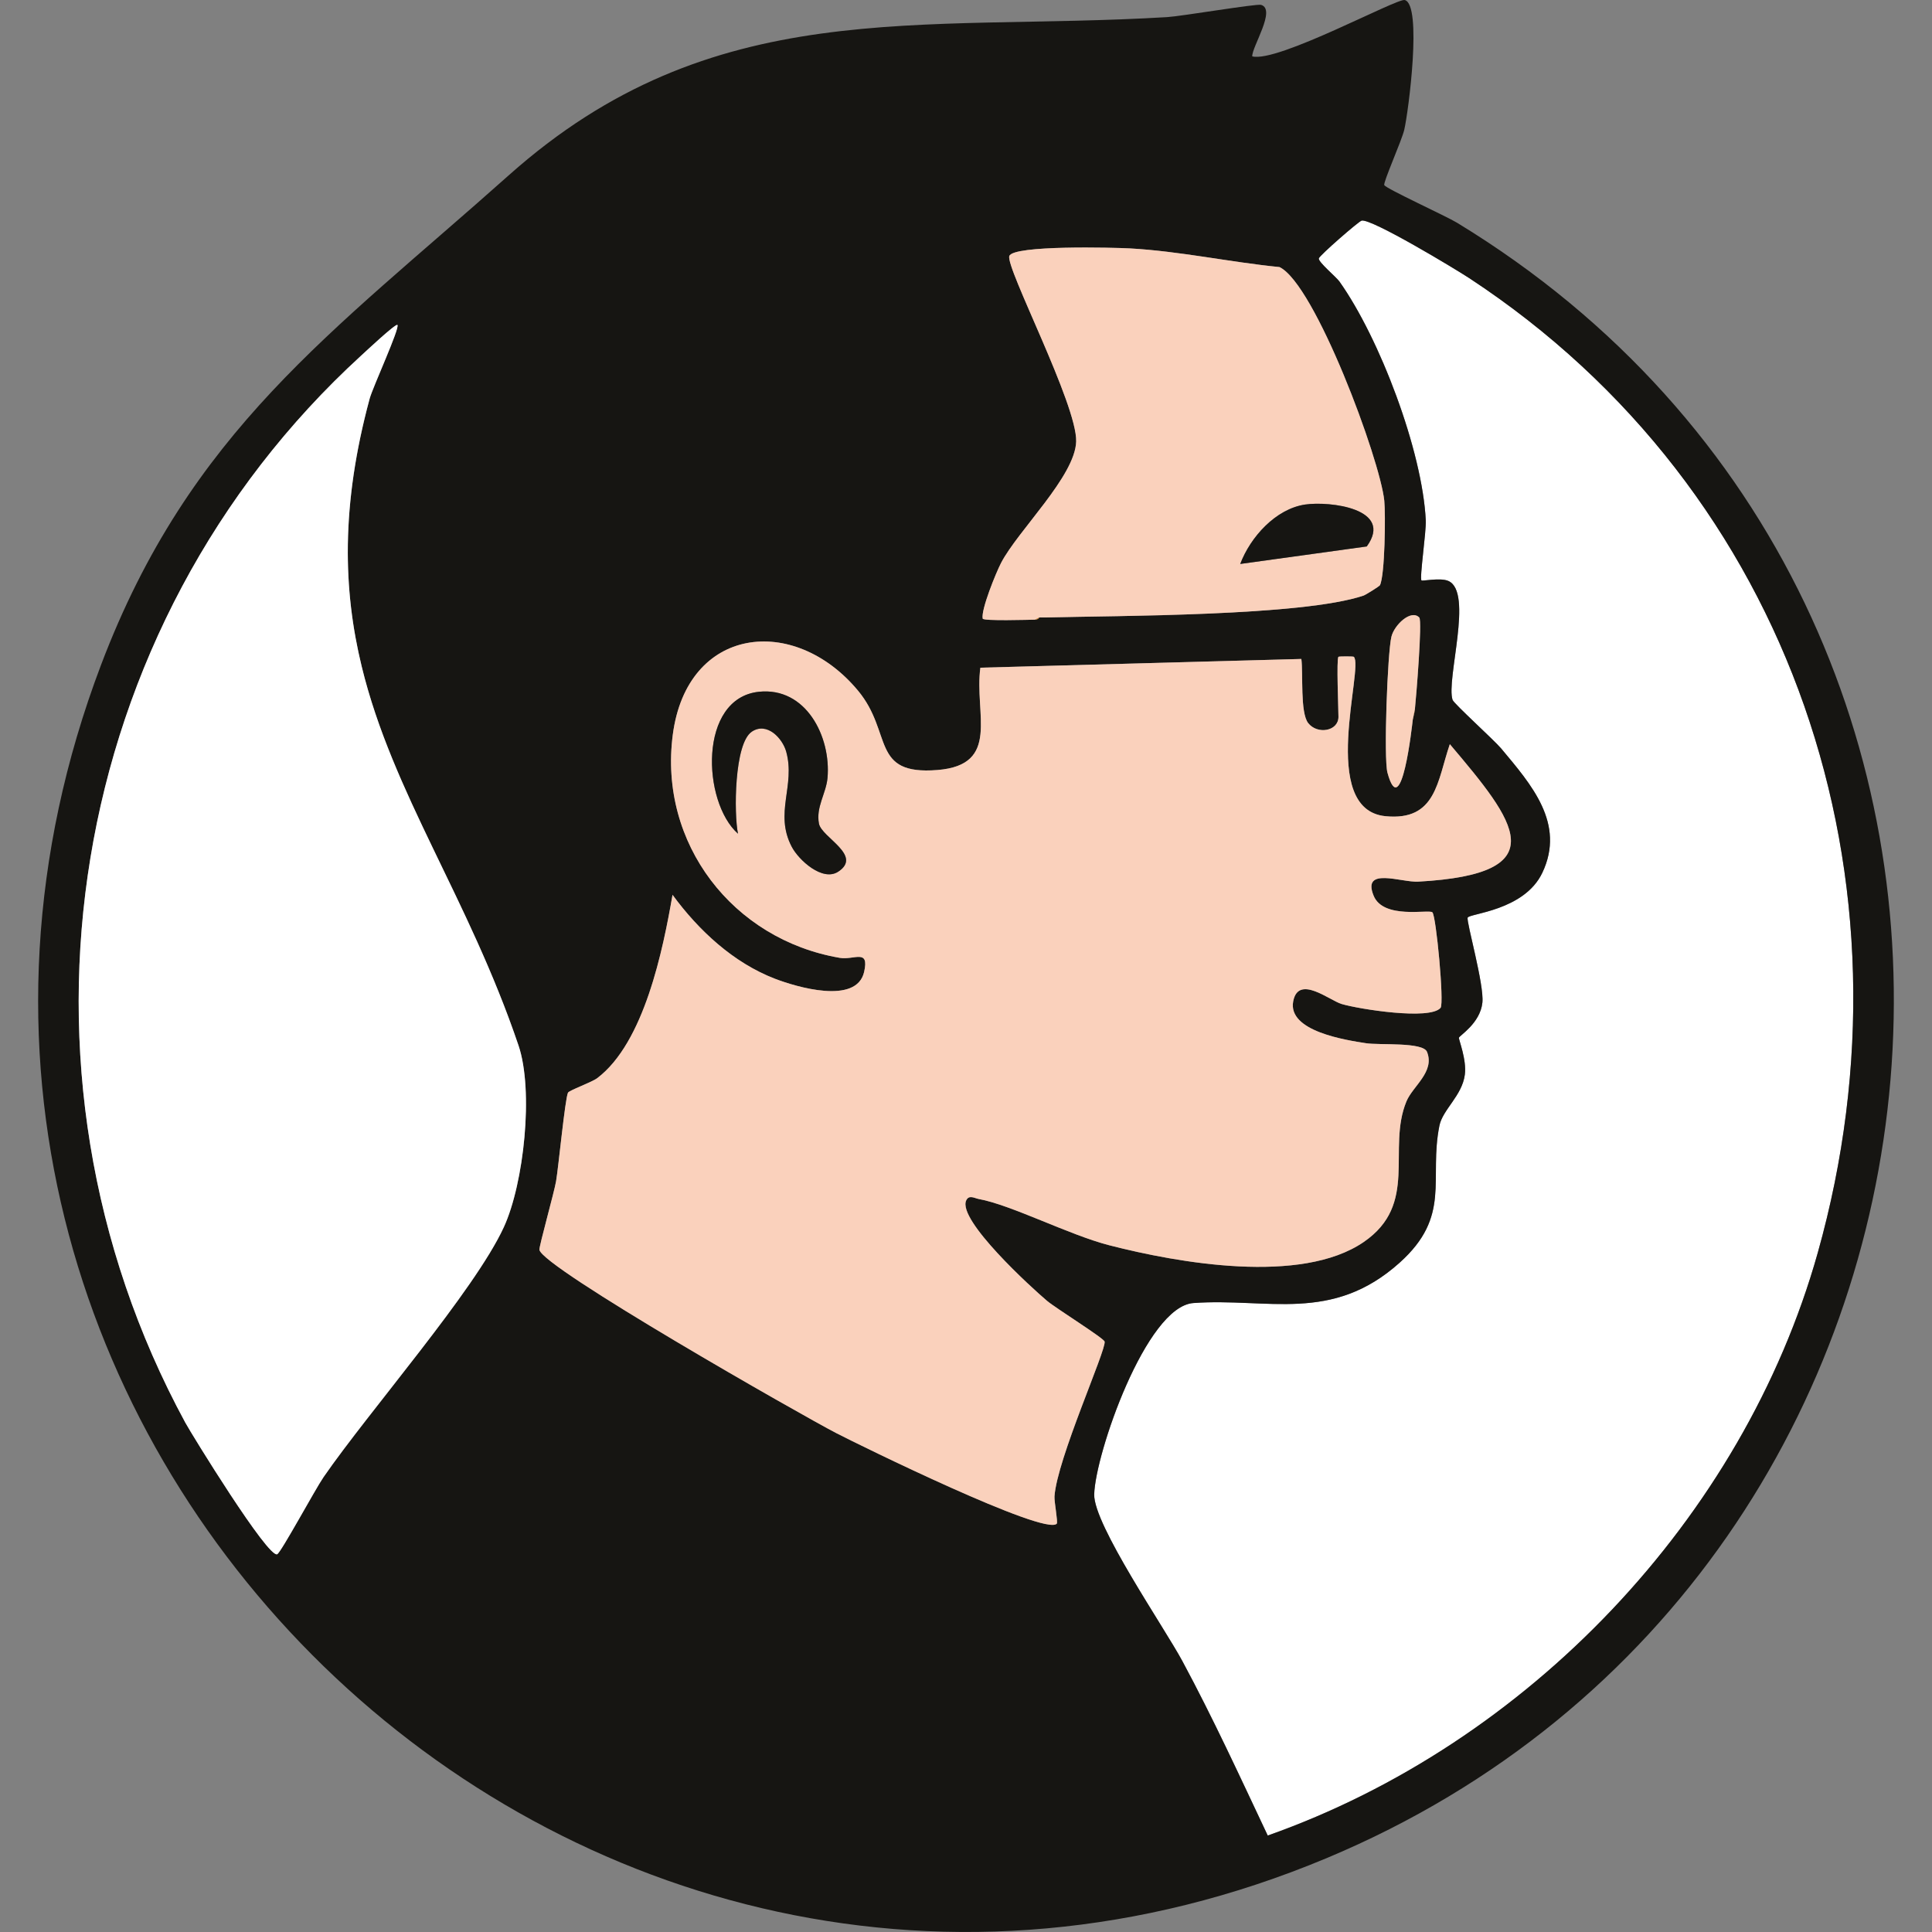
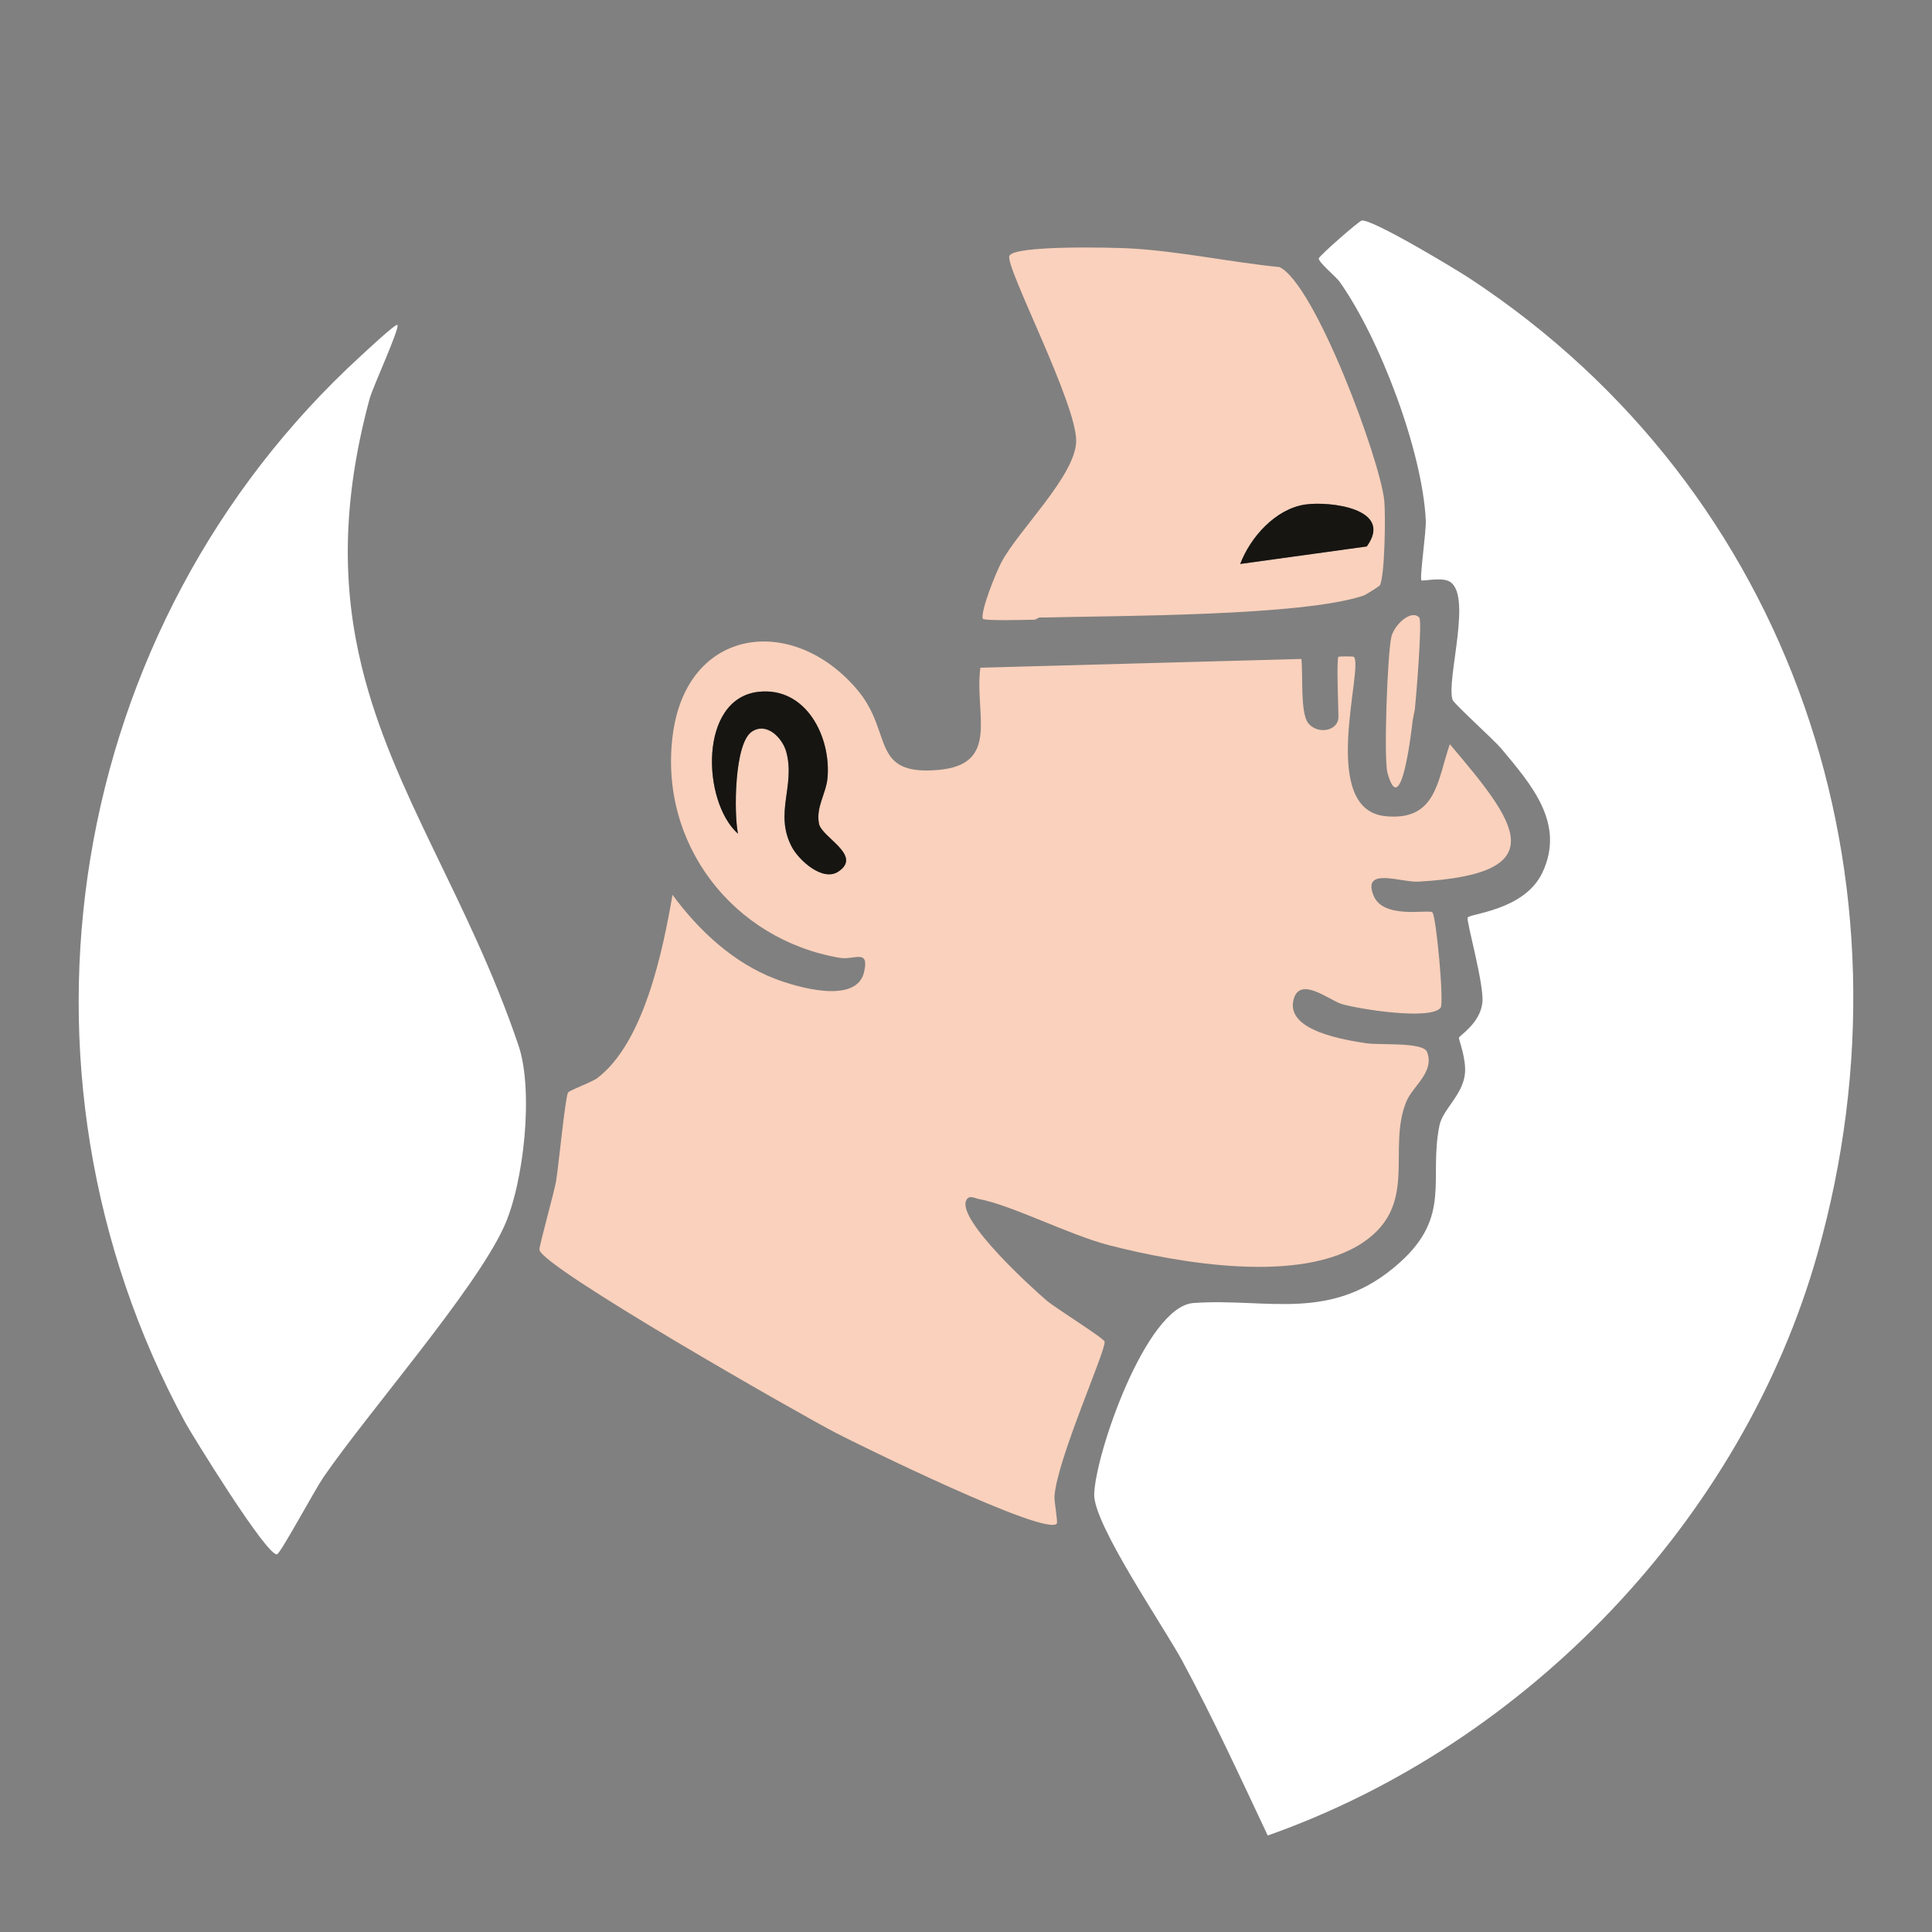
<svg xmlns="http://www.w3.org/2000/svg" id="_圖層_1" data-name="圖層_1" viewBox="0 0 500 500">
  <rect x="0" y="0" width="500" height="500" fill="#808080" stroke="none" />
  <path d="M137.63,76.99c9.42-21.78,27.88-39.47,50.04-47.96,5.31-2.04,11.06-3.71,15-7.82" fill="none" />
  <g id="wvjTnQ">
    <g>
      <path d="M375.93,181.14c-1.76-5.2,5.5-27.98-1.13-30.81-2.1-.9-6.68.11-6.92-.13-.55-.55,1.25-12.55,1.11-15.53-.86-17.96-11.95-47.2-22.36-61.84-.82-1.15-5.5-5.02-5.32-5.96.14-.73,10.37-9.65,11.1-9.79,2.66-.48,24.24,12.54,27.84,14.9,83.88,55.09,117.24,156.04,90.18,252.25-19.35,68.82-75.13,127.08-142.34,150.8-7.16-15.16-14.13-30.37-22.09-45.14-4.71-8.76-23-35.34-22.82-43.13.24-10.39,13.41-48.66,25.67-49.54,19.22-1.39,35.81,5.31,53.37-10.44,13.51-12.11,7.51-21.56,10.3-35.47.83-4.15,5.87-7.76,6.58-13.2.5-3.89-1.62-9.07-1.53-9.55.1-.55,5.49-3.71,6.07-9.08.5-4.68-4.16-20.94-3.81-22s14.66-1.77,19.33-11.63c6.04-12.75-2.9-22.85-10.66-32.15-1.74-2.09-12.24-11.59-12.57-12.57Z" fill="#fff" />
      <g>
-         <path d="M358.26,47.91c.48.94,15.93,7.98,18.81,9.73,166.59,101.34,143.81,348.95-33.69,423.22C149.09,562.18-48.89,370.12,26.14,172.1c22.95-60.58,59.82-85.98,105.52-126.73C184.44-1.69,237.62,8.28,302.06,4.43c3.69-.22,23.13-3.51,24.3-3.17,4.01,1.16-2.39,10.87-2.28,13.33,6.57,1.71,37.44-15.11,39.47-14.58,4.56,1.2.97,28.85-.13,33.58-.64,2.77-5.51,13.64-5.17,14.32ZM375.93,181.14c.33.97,10.83,10.48,12.57,12.57,7.76,9.29,16.71,19.39,10.66,32.15-4.67,9.86-18.95,10.53-19.33,11.63s4.31,17.32,3.81,22c-.58,5.37-5.97,8.53-6.07,9.08-.09.48,2.04,5.66,1.53,9.55-.7,5.44-5.74,9.05-6.58,13.2-2.8,13.91,3.2,23.35-10.3,35.47-17.56,15.75-34.15,9.05-53.37,10.44-12.26.89-25.43,39.16-25.67,49.54-.18,7.79,18.11,34.37,22.82,43.13,7.95,14.77,14.93,29.98,22.09,45.14,67.21-23.72,122.99-81.98,142.34-150.8,27.05-96.21-6.3-197.16-90.18-252.25-3.6-2.36-25.18-15.39-27.84-14.9-.73.13-10.96,9.06-11.1,9.79-.18.93,4.5,4.81,5.32,5.96,10.41,14.64,21.49,43.88,22.36,61.84.14,2.97-1.66,14.97-1.11,15.53.24.25,4.82-.76,6.92.13,6.63,2.83-.63,25.6,1.13,30.81ZM267.85,160.37c.9-.01,1.07-.56,1.13-.57.38,0,.75,0,1.13,0,.18,0,.36,0,.57,0,18.7-.48,66.38-.32,82.21-5.66.53-.18,4.11-2.42,4.24-2.68,1.3-2.53,1.48-18.46,1.13-21.87-1.08-10.63-17.91-56.06-27.12-60.47-12.87-1.28-25.76-4.11-38.68-4.83-4.16-.23-30.25-.9-31.24,1.97-1.02,2.95,17.58,38.46,17.3,48-.26,8.99-15.06,23.02-19.43,31.41-1.32,2.54-5.25,12.17-4.76,14.43.14.66,12.03.29,13.53.27ZM71.76,402.23c1.03-.54,9.84-16.85,11.98-19.95,11.77-17.06,39.07-48.21,46.65-64.67,5.23-11.35,7.76-35.35,3.81-47.03-20.73-61.17-58.51-93.47-38.53-167.4.81-3,7.91-18.38,7.18-19.09-.44-.43-8.55,7.19-9.33,7.9C16.94,162-1.69,276.68,47.94,368.14c1.64,3.02,21.49,35.3,23.82,34.09ZM365.61,186.37c.08-.64.44-1.64.57-2.83.31-2.93,1.96-22.89,1.13-23.74-2.13-2.18-6.45,1.9-7.2,4.95-1.03,4.18-2.04,31.52-1.03,35.21,3.62,13.3,6.39-12.41,6.54-13.6ZM346.4,169.98c-.55.54,0,13.42,0,15.54,0,3.73-5.45,4.65-7.83,1.62-2.13-2.7-1.28-12.79-1.77-16.6l-83.07,2.26c-1.62,11.89,5.38,25.15-11.1,26.48-17.42,1.41-11.49-9.62-20.56-20.53-16.55-19.91-44.24-16.74-47.94,11.37-3.7,28.17,15.54,53.04,43.21,57.77,3.71.63,7.7-2.49,6.31,3.62-1.96,8.63-17.64,3.87-23.03,1.81-10.81-4.14-19.83-12.55-26.56-21.74-2.48,14.27-7.31,38.26-19.51,47.46-1.4,1.05-7.27,3.15-7.55,3.75-.76,1.62-2.45,19.13-3.08,22.91-.49,2.9-4.41,16.82-4.31,17.73.52,4.49,68.01,42.9,76.81,47.45,6.01,3.11,54.15,26.75,57.08,23.44.35-.39-.68-5.64-.59-7.07.64-9.6,13.46-38,12.97-40.05-.21-.89-12.64-8.63-14.9-10.54-3.93-3.3-23.21-20.88-20.93-25.97.71-1.58,2.17-.59,3.21-.4,8.46,1.53,23.46,9.32,33.81,11.98,17.9,4.6,49.67,10.25,65.85-.83,14.33-9.82,5.96-24.04,11.07-36.4,1.65-3.99,7.39-7.63,5.33-12.81-1.04-2.62-12.26-1.69-15.83-2.25-5.16-.8-20.3-3.08-18.8-10.85,1.34-6.97,9.36-.24,12.55.71,4.41,1.31,22.86,4.25,25.59.98.97-1.17-1.17-23.91-2.13-24.72s-12.68,1.89-15.2-4.29c-3.08-7.56,7.12-3.4,11.52-3.64,36.1-1.99,25.16-15.56,8.2-35.58-3.25,9.48-3.48,19.94-16.66,18.64-17.5-1.73-5.48-38.65-8.19-41.25-.14-.14-3.82-.14-3.96,0Z" fill="#161512" />
        <path d="M71.76,402.23c-2.32,1.21-22.18-31.07-23.82-34.09C-1.69,276.68,16.94,162,93.51,91.99c.78-.71,8.89-8.32,9.33-7.9.73.71-6.37,16.09-7.18,19.09-7.49,27.72-6.86,49.59-2.05,69.32,8.01,32.89,27.63,59.84,40.58,98.07,3.96,11.68,1.42,35.68-3.81,47.03-7.58,16.46-34.88,47.61-46.65,64.67-2.14,3.1-10.95,19.42-11.98,19.95Z" fill="#fff" />
        <g>
          <path d="M346.4,169.98c.14-.14,3.82-.14,3.96,0,2.71,2.6-9.31,39.52,8.19,41.25,13.18,1.3,13.41-9.16,16.66-18.64,16.96,20.03,27.9,33.59-8.2,35.58-4.39.24-14.6-3.92-11.52,3.64,2.52,6.18,14.22,3.47,15.2,4.29s3.1,23.55,2.13,24.72c-2.73,3.28-21.17.33-25.59-.98-3.19-.95-11.21-7.68-12.55-.71-1.5,7.77,13.64,10.04,18.8,10.85,3.57.56,14.79-.37,15.83,2.25,2.06,5.18-3.68,8.82-5.33,12.81-5.1,12.36,3.26,26.58-11.07,36.4-16.17,11.08-47.95,5.43-65.85.83-10.35-2.66-25.35-10.45-33.81-11.98-1.03-.19-2.5-1.17-3.21.4-2.28,5.08,17.01,22.66,20.93,25.97,2.26,1.9,14.69,9.65,14.9,10.54.49,2.05-12.33,30.45-12.97,40.05-.09,1.43.93,6.68.59,7.07-2.93,3.31-51.07-20.33-57.08-23.44-8.8-4.55-76.29-42.96-76.81-47.45-.1-.91,3.82-14.83,4.31-17.73.64-3.78,2.32-21.29,3.08-22.91.28-.6,6.15-2.7,7.55-3.75,12.19-9.2,17.03-33.19,19.51-47.46,6.73,9.19,15.75,17.6,26.56,21.74,5.39,2.06,21.08,6.83,23.03-1.81,1.38-6.11-2.61-2.98-6.31-3.62-27.67-4.73-46.92-29.61-43.21-57.77,3.7-28.1,31.39-31.28,47.94-11.37,9.07,10.91,3.14,21.94,20.56,20.53,16.47-1.33,9.48-14.59,11.1-26.48l83.07-2.26c.49,3.81-.36,13.89,1.77,16.6,2.39,3.03,7.83,2.11,7.83-1.62,0-2.12-.55-15,0-15.54ZM194.55,189.37c3.94-2.64,7.96,1.72,8.92,5.16,2.44,8.83-3.13,15.85,1.41,24.58,1.82,3.51,8.01,9.15,12.06,6.48,6.4-4.21-4.29-8.83-4.99-12.41-.84-4.28,1.85-7.83,2.21-11.84.95-10.69-5.58-23.61-17.79-22.3-15.64,1.67-14.67,28.5-5.38,36.73-1.07-5.16-.99-23.34,3.56-26.39Z" fill="#fad1bc" />
          <path d="M267.85,160.37c-1.5.02-13.39.39-13.53-.27-.49-2.26,3.44-11.89,4.76-14.43,4.37-8.39,19.17-22.42,19.43-31.41.28-9.54-18.32-45.04-17.3-48,.99-2.87,27.08-2.2,31.24-1.97,12.92.72,25.81,3.55,38.68,4.83,9.21,4.41,26.05,49.84,27.12,60.47.35,3.42.17,19.34-1.13,21.87-.14.27-3.71,2.51-4.24,2.68-15.83,5.34-63.51,5.18-82.21,5.66h-.57c-.38,0-.75,0-1.13,0l-1.13.57ZM337.79,130.57c-7.66,1.12-14.2,8.44-16.82,15.38l32.75-4.53c7.1-9.82-9.65-11.76-15.93-10.85Z" fill="#fad1bc" />
          <path d="M365.61,186.37c-.15,1.19-2.91,26.9-6.54,13.6-1-3.68,0-31.03,1.03-35.21.75-3.05,5.07-7.14,7.2-4.95.83.85-.82,20.81-1.13,23.74l-.57,2.83Z" fill="#fad1bc" />
          <path d="M365.61,186.37l.57-2.83c-.13,1.19-.48,2.19-.57,2.83Z" fill="#ec8e24" />
-           <path d="M268.98,159.81c-.06,0-.23.55-1.13.57l1.13-.57Z" fill="#ec8e24" />
          <path d="M270.11,159.81h.57c-.2,0-.38,0-.57,0Z" fill="#ec8e24" />
          <path d="M194.55,189.37c-4.55,3.04-4.63,21.23-3.56,26.39-9.29-8.23-10.27-35.05,5.38-36.73,12.21-1.31,18.74,11.61,17.79,22.3-.36,4.01-3.05,7.56-2.21,11.84.71,3.58,11.39,8.2,4.99,12.41-4.05,2.67-10.24-2.98-12.06-6.48-4.54-8.73,1.03-15.75-1.41-24.58-.95-3.44-4.97-7.8-8.92-5.16Z" fill="#161512" />
          <path d="M337.79,130.57c6.28-.92,23.03,1.03,15.93,10.85l-32.75,4.53c2.62-6.93,9.16-14.26,16.82-15.38Z" fill="#161512" />
        </g>
      </g>
    </g>
  </g>
</svg>